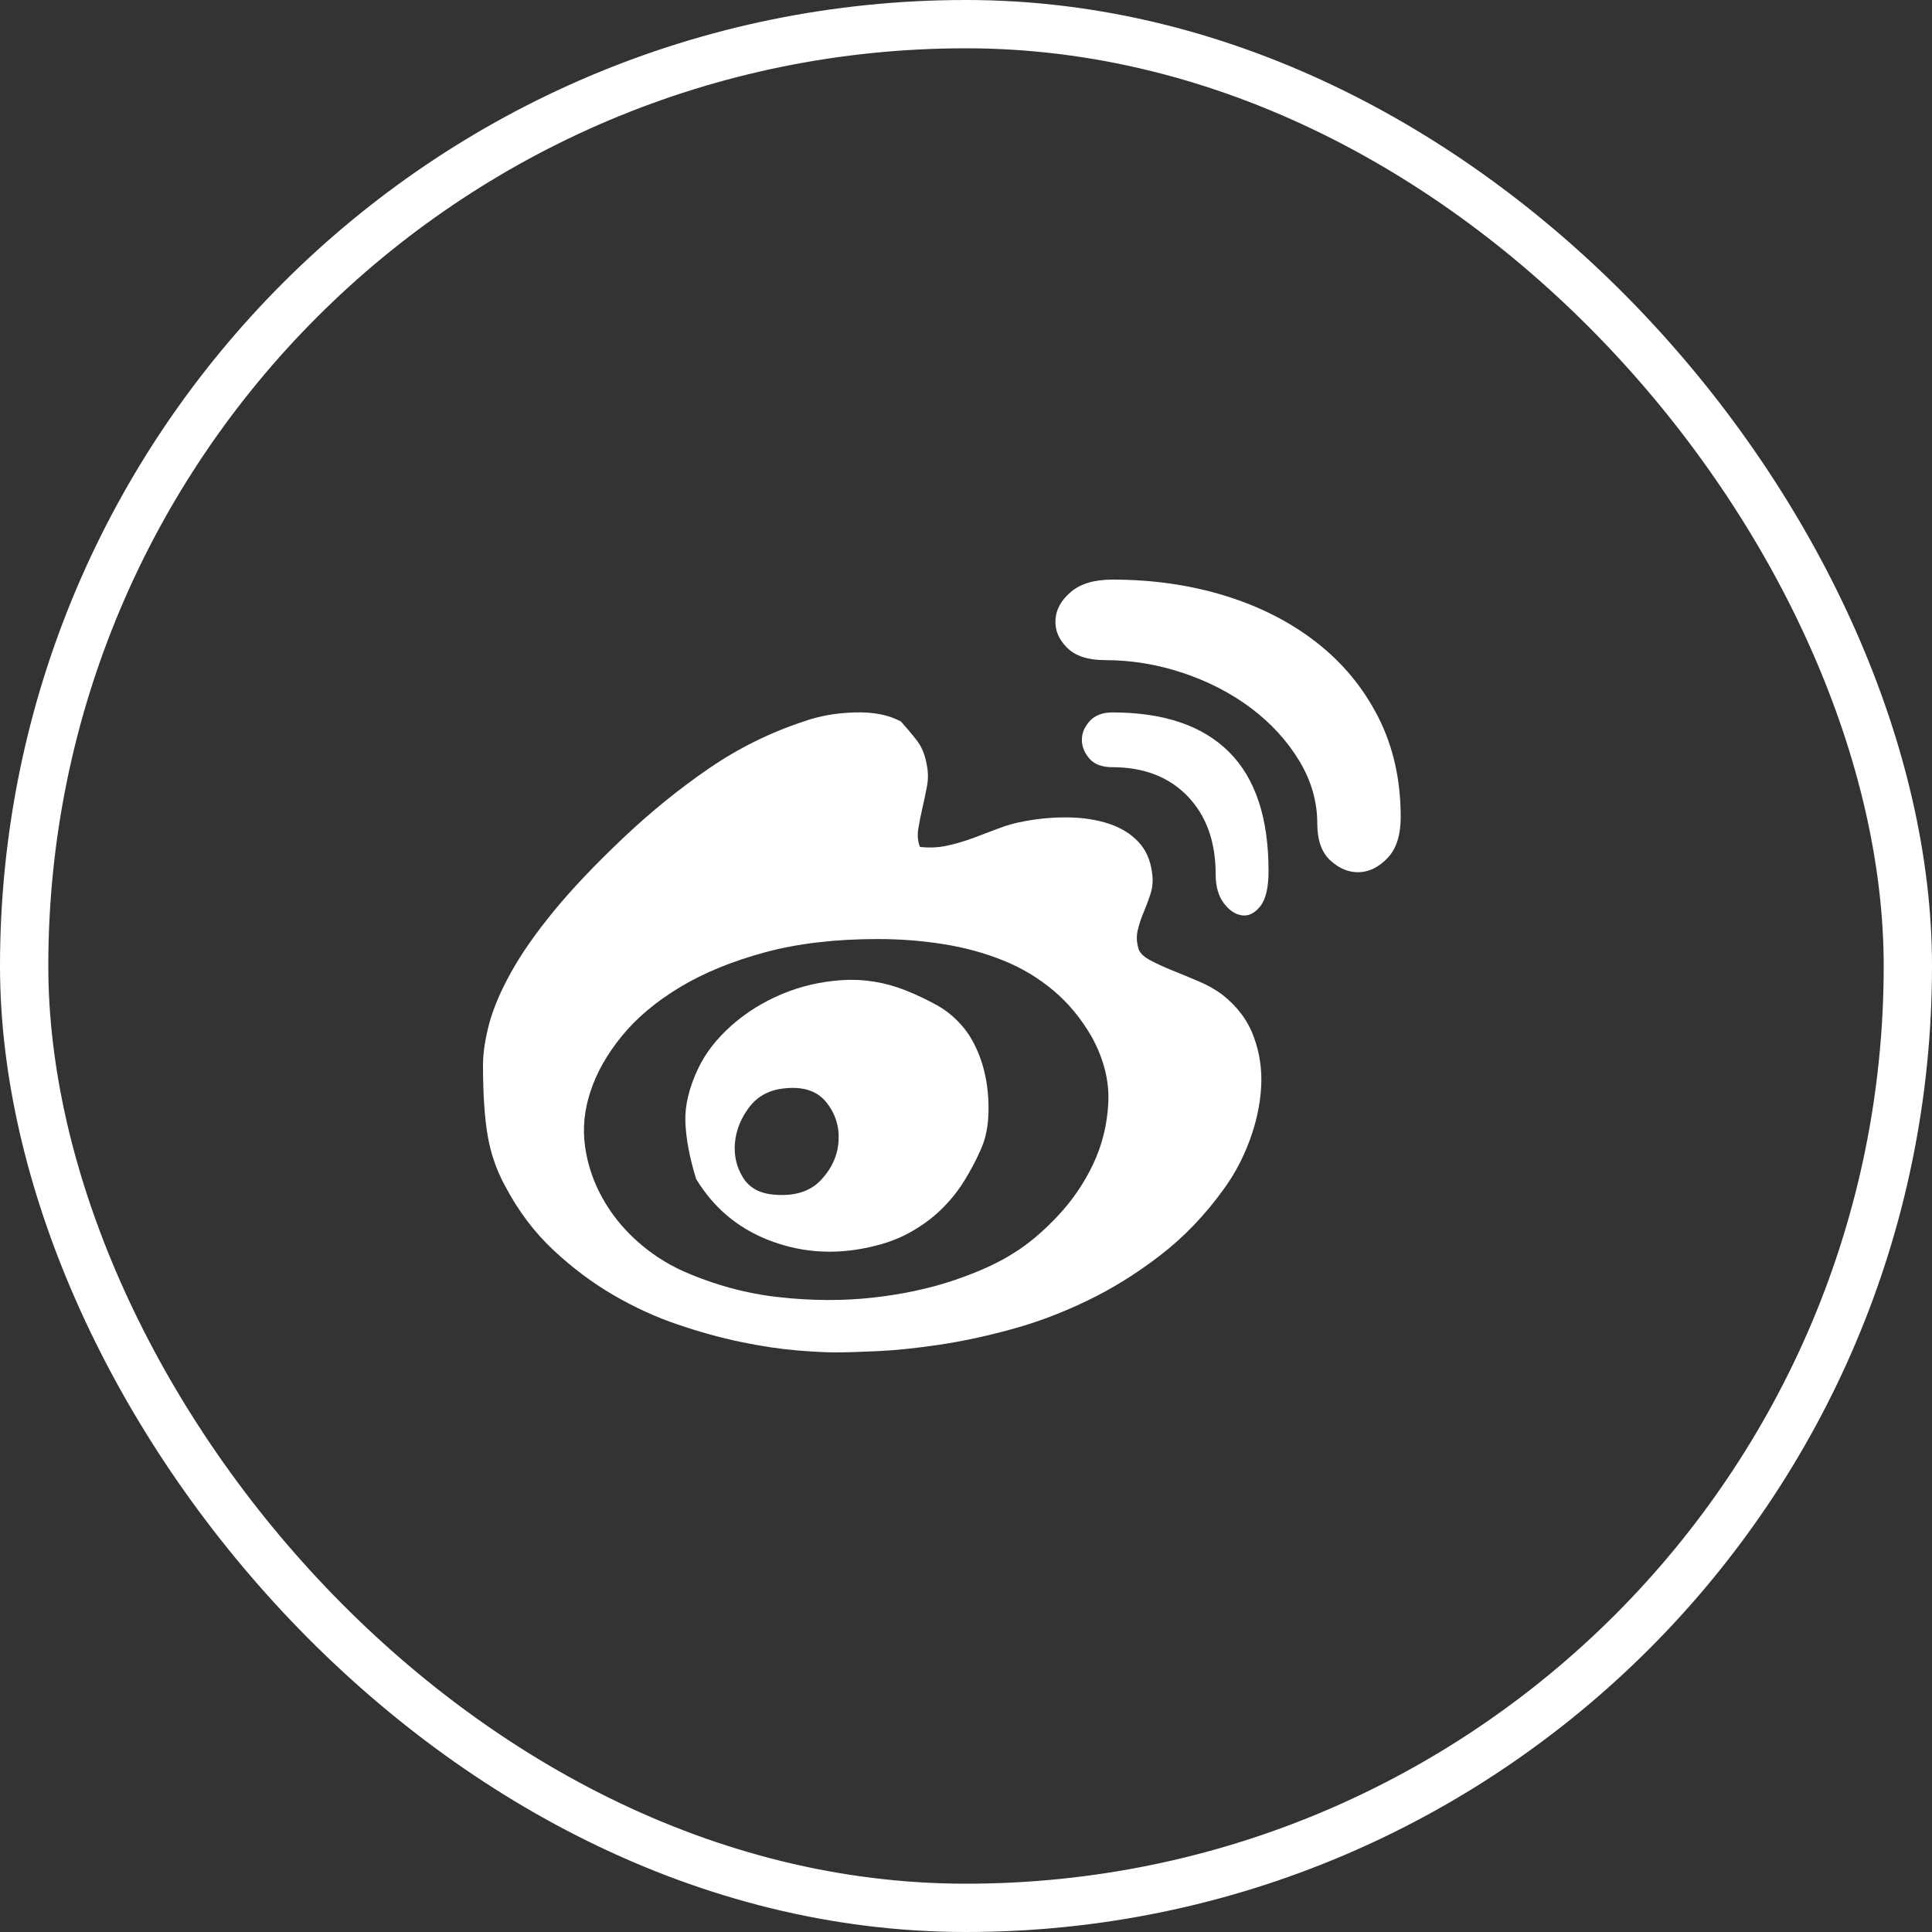
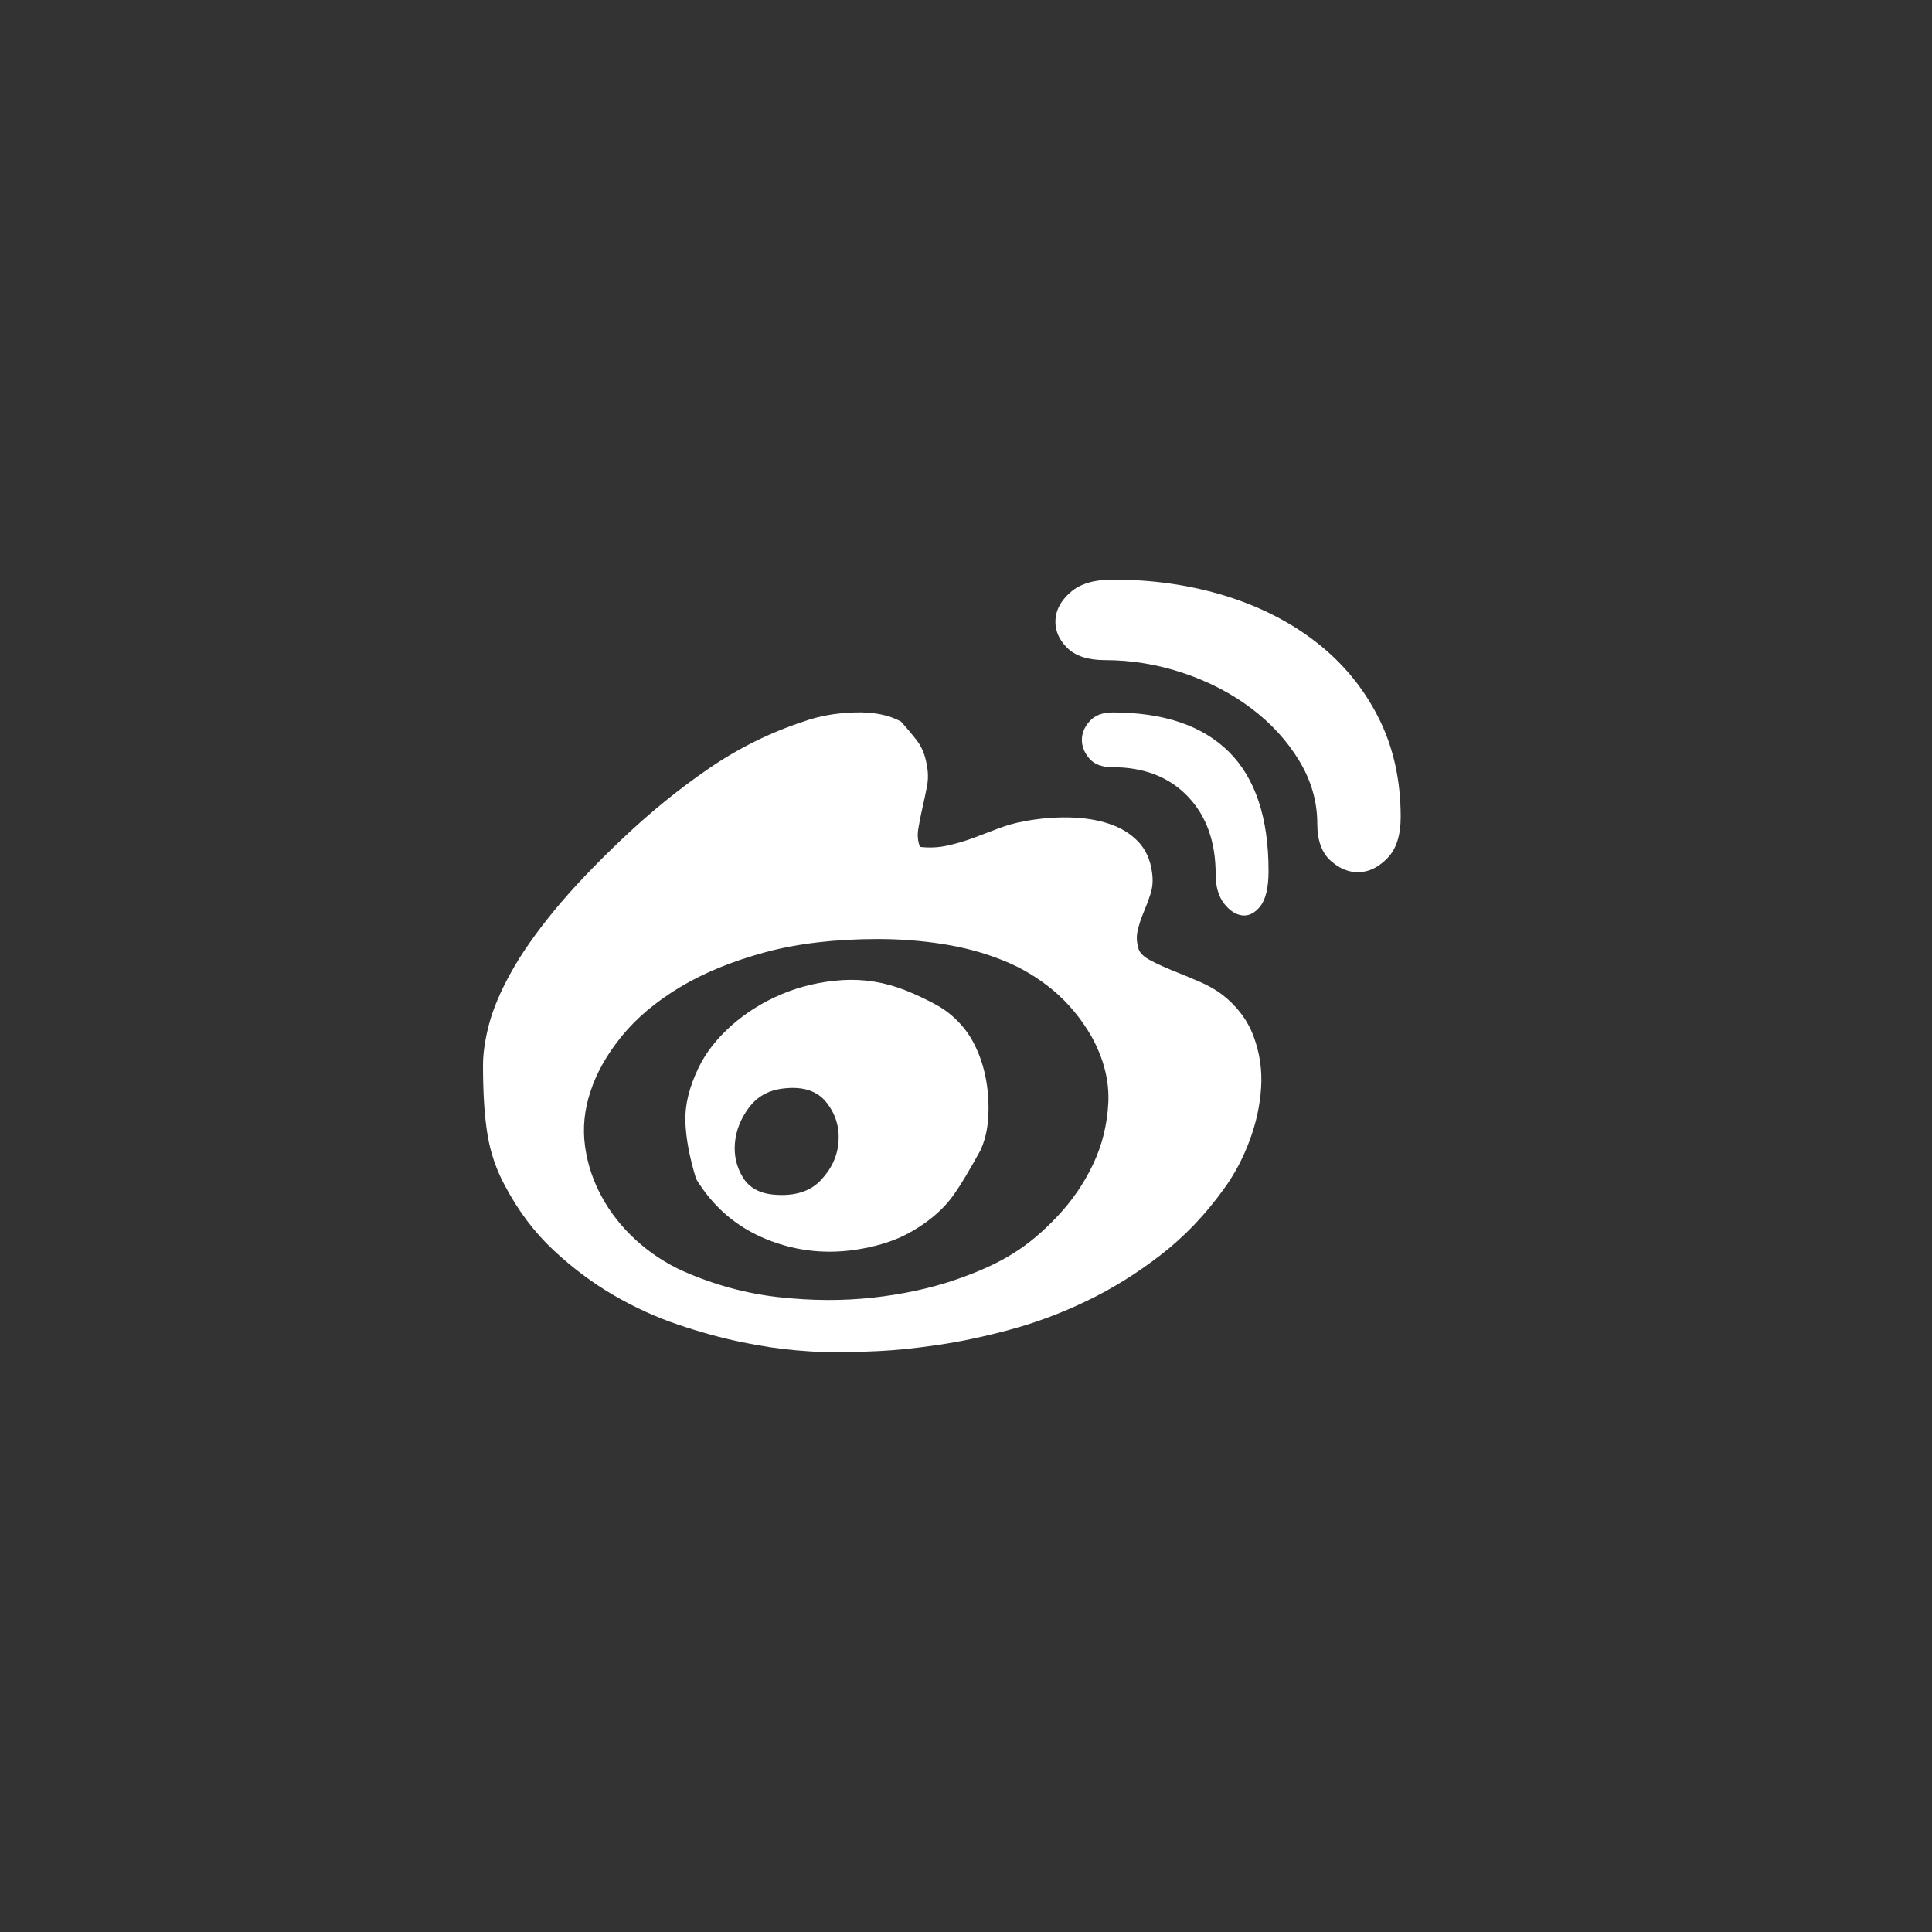
<svg xmlns="http://www.w3.org/2000/svg" width="40" height="40" viewBox="0 0 40 40" fill="none">
  <rect x="0" y="0" width="40" height="40" fill="#333333" stroke="none" />
-   <rect x="0.5" y="0.5" width="39" height="39" rx="19.5" stroke="white" style="stroke:white;stroke-opacity:1;" />
-   <path d="M25.306 20.593C25.614 20.834 25.831 21.123 25.956 21.461C26.081 21.799 26.133 22.151 26.11 22.518C26.087 22.884 26.007 23.251 25.87 23.618C25.734 23.984 25.557 24.317 25.34 24.614C24.953 25.153 24.514 25.611 24.023 25.989C23.533 26.367 23.026 26.682 22.501 26.934C21.977 27.186 21.45 27.384 20.919 27.527C20.389 27.671 19.89 27.777 19.423 27.845C18.956 27.914 18.537 27.957 18.166 27.974C17.796 27.991 17.508 28 17.302 28C17.097 28 16.824 27.986 16.482 27.957C16.14 27.928 15.76 27.871 15.344 27.785C14.928 27.699 14.492 27.579 14.036 27.424C13.58 27.27 13.135 27.066 12.702 26.814C12.269 26.562 11.855 26.253 11.462 25.886C11.069 25.52 10.735 25.078 10.462 24.563C10.279 24.231 10.157 23.875 10.094 23.497C10.031 23.119 10 22.638 10 22.054C10 21.802 10.043 21.515 10.128 21.194C10.214 20.874 10.365 20.518 10.582 20.129C10.798 19.739 11.095 19.315 11.471 18.857C11.847 18.399 12.326 17.895 12.907 17.345C13.477 16.806 14.067 16.328 14.677 15.91C15.287 15.492 15.94 15.168 16.636 14.939C16.955 14.824 17.308 14.761 17.696 14.75C18.083 14.738 18.403 14.801 18.654 14.939C18.767 15.065 18.876 15.194 18.978 15.325C19.081 15.457 19.149 15.62 19.184 15.815C19.218 15.976 19.221 16.13 19.192 16.279C19.164 16.428 19.132 16.577 19.098 16.726C19.064 16.875 19.035 17.018 19.013 17.156C18.99 17.293 19.001 17.419 19.047 17.534C19.241 17.557 19.429 17.548 19.611 17.508C19.794 17.468 19.97 17.416 20.141 17.353C20.312 17.29 20.486 17.224 20.663 17.156C20.84 17.087 21.025 17.035 21.219 17.001C21.527 16.944 21.831 16.918 22.134 16.924C22.436 16.93 22.709 16.972 22.954 17.053C23.2 17.133 23.402 17.256 23.562 17.422C23.721 17.588 23.818 17.803 23.852 18.067C23.875 18.227 23.864 18.376 23.818 18.513C23.773 18.651 23.724 18.78 23.673 18.9C23.622 19.02 23.582 19.144 23.553 19.27C23.525 19.396 23.533 19.527 23.579 19.665C23.613 19.745 23.696 19.82 23.827 19.888C23.958 19.957 24.109 20.026 24.28 20.095C24.451 20.163 24.631 20.238 24.819 20.318C25.007 20.398 25.169 20.49 25.306 20.593ZM20.996 25.938C21.293 25.754 21.592 25.502 21.894 25.181C22.196 24.861 22.442 24.503 22.63 24.107C22.818 23.712 22.923 23.288 22.946 22.836C22.969 22.383 22.855 21.928 22.604 21.469C22.387 21.091 22.122 20.77 21.809 20.507C21.495 20.244 21.145 20.034 20.757 19.88C20.369 19.725 19.956 19.613 19.517 19.545C19.078 19.476 18.631 19.442 18.175 19.442C17.297 19.442 16.519 19.533 15.84 19.716C15.162 19.9 14.575 20.14 14.079 20.438C13.583 20.736 13.181 21.074 12.873 21.452C12.565 21.83 12.349 22.214 12.223 22.604C12.098 22.982 12.061 23.357 12.112 23.729C12.163 24.102 12.28 24.454 12.463 24.786C12.645 25.119 12.882 25.416 13.172 25.68C13.463 25.943 13.785 26.155 14.139 26.316C14.789 26.602 15.453 26.783 16.131 26.857C16.809 26.932 17.456 26.934 18.072 26.866C18.688 26.797 19.249 26.677 19.756 26.505C20.264 26.333 20.677 26.144 20.996 25.938ZM18.756 20.507C18.984 20.599 19.201 20.702 19.406 20.816C19.611 20.931 19.794 21.086 19.953 21.28C20.067 21.418 20.167 21.59 20.253 21.796C20.338 22.002 20.398 22.223 20.432 22.458C20.466 22.692 20.475 22.93 20.458 23.171C20.441 23.411 20.386 23.629 20.295 23.824C20.204 24.03 20.093 24.239 19.962 24.451C19.831 24.663 19.671 24.861 19.483 25.044C19.295 25.227 19.07 25.391 18.807 25.534C18.545 25.677 18.226 25.783 17.85 25.852C17.166 25.978 16.51 25.915 15.883 25.663C15.256 25.411 14.766 24.992 14.412 24.408C14.275 23.961 14.201 23.566 14.19 23.222C14.178 22.879 14.27 22.506 14.463 22.105C14.612 21.796 14.837 21.507 15.139 21.237C15.441 20.968 15.789 20.75 16.182 20.584C16.576 20.418 16.995 20.321 17.439 20.292C17.884 20.264 18.323 20.335 18.756 20.507ZM16.037 24.735C16.459 24.769 16.781 24.666 17.003 24.425C17.226 24.185 17.345 23.916 17.362 23.618C17.379 23.32 17.294 23.053 17.106 22.819C16.918 22.584 16.624 22.489 16.225 22.535C15.917 22.569 15.678 22.701 15.507 22.93C15.336 23.159 15.239 23.403 15.216 23.661C15.193 23.918 15.247 24.156 15.379 24.374C15.51 24.591 15.729 24.712 16.037 24.735ZM23.032 12C23.864 12 24.642 12.112 25.366 12.335C26.09 12.559 26.723 12.882 27.264 13.306C27.806 13.73 28.23 14.246 28.538 14.853C28.846 15.46 29 16.148 29 16.915C29 17.293 28.909 17.577 28.726 17.766C28.544 17.955 28.347 18.052 28.136 18.058C27.925 18.064 27.729 17.983 27.546 17.817C27.364 17.651 27.273 17.396 27.273 17.053C27.273 16.594 27.147 16.159 26.896 15.746C26.646 15.334 26.315 14.973 25.905 14.664C25.494 14.354 25.024 14.111 24.494 13.933C23.963 13.756 23.425 13.667 22.878 13.667C22.524 13.667 22.262 13.581 22.091 13.409C21.92 13.237 21.84 13.046 21.852 12.834C21.863 12.622 21.968 12.43 22.168 12.258C22.367 12.086 22.655 12 23.032 12ZM23.032 14.75C24.092 14.75 24.896 15.022 25.443 15.566C25.99 16.11 26.264 16.932 26.264 18.032C26.264 18.376 26.207 18.619 26.093 18.763C25.979 18.906 25.853 18.969 25.716 18.952C25.58 18.934 25.454 18.851 25.34 18.703C25.226 18.553 25.169 18.353 25.169 18.101C25.169 17.425 24.975 16.887 24.588 16.485C24.2 16.084 23.681 15.884 23.032 15.884C22.815 15.884 22.655 15.824 22.553 15.704C22.45 15.583 22.399 15.454 22.399 15.317C22.399 15.179 22.453 15.05 22.561 14.93C22.669 14.81 22.826 14.75 23.032 14.75Z" fill="white" style="fill:white;fill-opacity:1;" />
+   <path d="M25.306 20.593C25.614 20.834 25.831 21.123 25.956 21.461C26.081 21.799 26.133 22.151 26.11 22.518C26.087 22.884 26.007 23.251 25.87 23.618C25.734 23.984 25.557 24.317 25.34 24.614C24.953 25.153 24.514 25.611 24.023 25.989C23.533 26.367 23.026 26.682 22.501 26.934C21.977 27.186 21.45 27.384 20.919 27.527C20.389 27.671 19.89 27.777 19.423 27.845C18.956 27.914 18.537 27.957 18.166 27.974C17.796 27.991 17.508 28 17.302 28C17.097 28 16.824 27.986 16.482 27.957C16.14 27.928 15.76 27.871 15.344 27.785C14.928 27.699 14.492 27.579 14.036 27.424C13.58 27.27 13.135 27.066 12.702 26.814C12.269 26.562 11.855 26.253 11.462 25.886C11.069 25.52 10.735 25.078 10.462 24.563C10.279 24.231 10.157 23.875 10.094 23.497C10.031 23.119 10 22.638 10 22.054C10 21.802 10.043 21.515 10.128 21.194C10.214 20.874 10.365 20.518 10.582 20.129C10.798 19.739 11.095 19.315 11.471 18.857C11.847 18.399 12.326 17.895 12.907 17.345C13.477 16.806 14.067 16.328 14.677 15.91C15.287 15.492 15.94 15.168 16.636 14.939C16.955 14.824 17.308 14.761 17.696 14.75C18.083 14.738 18.403 14.801 18.654 14.939C18.767 15.065 18.876 15.194 18.978 15.325C19.081 15.457 19.149 15.62 19.184 15.815C19.218 15.976 19.221 16.13 19.192 16.279C19.164 16.428 19.132 16.577 19.098 16.726C19.064 16.875 19.035 17.018 19.013 17.156C18.99 17.293 19.001 17.419 19.047 17.534C19.241 17.557 19.429 17.548 19.611 17.508C19.794 17.468 19.97 17.416 20.141 17.353C20.312 17.29 20.486 17.224 20.663 17.156C20.84 17.087 21.025 17.035 21.219 17.001C21.527 16.944 21.831 16.918 22.134 16.924C22.436 16.93 22.709 16.972 22.954 17.053C23.2 17.133 23.402 17.256 23.562 17.422C23.721 17.588 23.818 17.803 23.852 18.067C23.875 18.227 23.864 18.376 23.818 18.513C23.773 18.651 23.724 18.78 23.673 18.9C23.622 19.02 23.582 19.144 23.553 19.27C23.525 19.396 23.533 19.527 23.579 19.665C23.613 19.745 23.696 19.82 23.827 19.888C23.958 19.957 24.109 20.026 24.28 20.095C24.451 20.163 24.631 20.238 24.819 20.318C25.007 20.398 25.169 20.49 25.306 20.593ZM20.996 25.938C21.293 25.754 21.592 25.502 21.894 25.181C22.196 24.861 22.442 24.503 22.63 24.107C22.818 23.712 22.923 23.288 22.946 22.836C22.969 22.383 22.855 21.928 22.604 21.469C22.387 21.091 22.122 20.77 21.809 20.507C21.495 20.244 21.145 20.034 20.757 19.88C20.369 19.725 19.956 19.613 19.517 19.545C19.078 19.476 18.631 19.442 18.175 19.442C17.297 19.442 16.519 19.533 15.84 19.716C15.162 19.9 14.575 20.14 14.079 20.438C13.583 20.736 13.181 21.074 12.873 21.452C12.565 21.83 12.349 22.214 12.223 22.604C12.098 22.982 12.061 23.357 12.112 23.729C12.163 24.102 12.28 24.454 12.463 24.786C12.645 25.119 12.882 25.416 13.172 25.68C13.463 25.943 13.785 26.155 14.139 26.316C14.789 26.602 15.453 26.783 16.131 26.857C16.809 26.932 17.456 26.934 18.072 26.866C18.688 26.797 19.249 26.677 19.756 26.505C20.264 26.333 20.677 26.144 20.996 25.938ZM18.756 20.507C18.984 20.599 19.201 20.702 19.406 20.816C19.611 20.931 19.794 21.086 19.953 21.28C20.067 21.418 20.167 21.59 20.253 21.796C20.338 22.002 20.398 22.223 20.432 22.458C20.466 22.692 20.475 22.93 20.458 23.171C20.441 23.411 20.386 23.629 20.295 23.824C19.831 24.663 19.671 24.861 19.483 25.044C19.295 25.227 19.07 25.391 18.807 25.534C18.545 25.677 18.226 25.783 17.85 25.852C17.166 25.978 16.51 25.915 15.883 25.663C15.256 25.411 14.766 24.992 14.412 24.408C14.275 23.961 14.201 23.566 14.19 23.222C14.178 22.879 14.27 22.506 14.463 22.105C14.612 21.796 14.837 21.507 15.139 21.237C15.441 20.968 15.789 20.75 16.182 20.584C16.576 20.418 16.995 20.321 17.439 20.292C17.884 20.264 18.323 20.335 18.756 20.507ZM16.037 24.735C16.459 24.769 16.781 24.666 17.003 24.425C17.226 24.185 17.345 23.916 17.362 23.618C17.379 23.32 17.294 23.053 17.106 22.819C16.918 22.584 16.624 22.489 16.225 22.535C15.917 22.569 15.678 22.701 15.507 22.93C15.336 23.159 15.239 23.403 15.216 23.661C15.193 23.918 15.247 24.156 15.379 24.374C15.51 24.591 15.729 24.712 16.037 24.735ZM23.032 12C23.864 12 24.642 12.112 25.366 12.335C26.09 12.559 26.723 12.882 27.264 13.306C27.806 13.73 28.23 14.246 28.538 14.853C28.846 15.46 29 16.148 29 16.915C29 17.293 28.909 17.577 28.726 17.766C28.544 17.955 28.347 18.052 28.136 18.058C27.925 18.064 27.729 17.983 27.546 17.817C27.364 17.651 27.273 17.396 27.273 17.053C27.273 16.594 27.147 16.159 26.896 15.746C26.646 15.334 26.315 14.973 25.905 14.664C25.494 14.354 25.024 14.111 24.494 13.933C23.963 13.756 23.425 13.667 22.878 13.667C22.524 13.667 22.262 13.581 22.091 13.409C21.92 13.237 21.84 13.046 21.852 12.834C21.863 12.622 21.968 12.43 22.168 12.258C22.367 12.086 22.655 12 23.032 12ZM23.032 14.75C24.092 14.75 24.896 15.022 25.443 15.566C25.99 16.11 26.264 16.932 26.264 18.032C26.264 18.376 26.207 18.619 26.093 18.763C25.979 18.906 25.853 18.969 25.716 18.952C25.58 18.934 25.454 18.851 25.34 18.703C25.226 18.553 25.169 18.353 25.169 18.101C25.169 17.425 24.975 16.887 24.588 16.485C24.2 16.084 23.681 15.884 23.032 15.884C22.815 15.884 22.655 15.824 22.553 15.704C22.45 15.583 22.399 15.454 22.399 15.317C22.399 15.179 22.453 15.05 22.561 14.93C22.669 14.81 22.826 14.75 23.032 14.75Z" fill="white" style="fill:white;fill-opacity:1;" />
</svg>